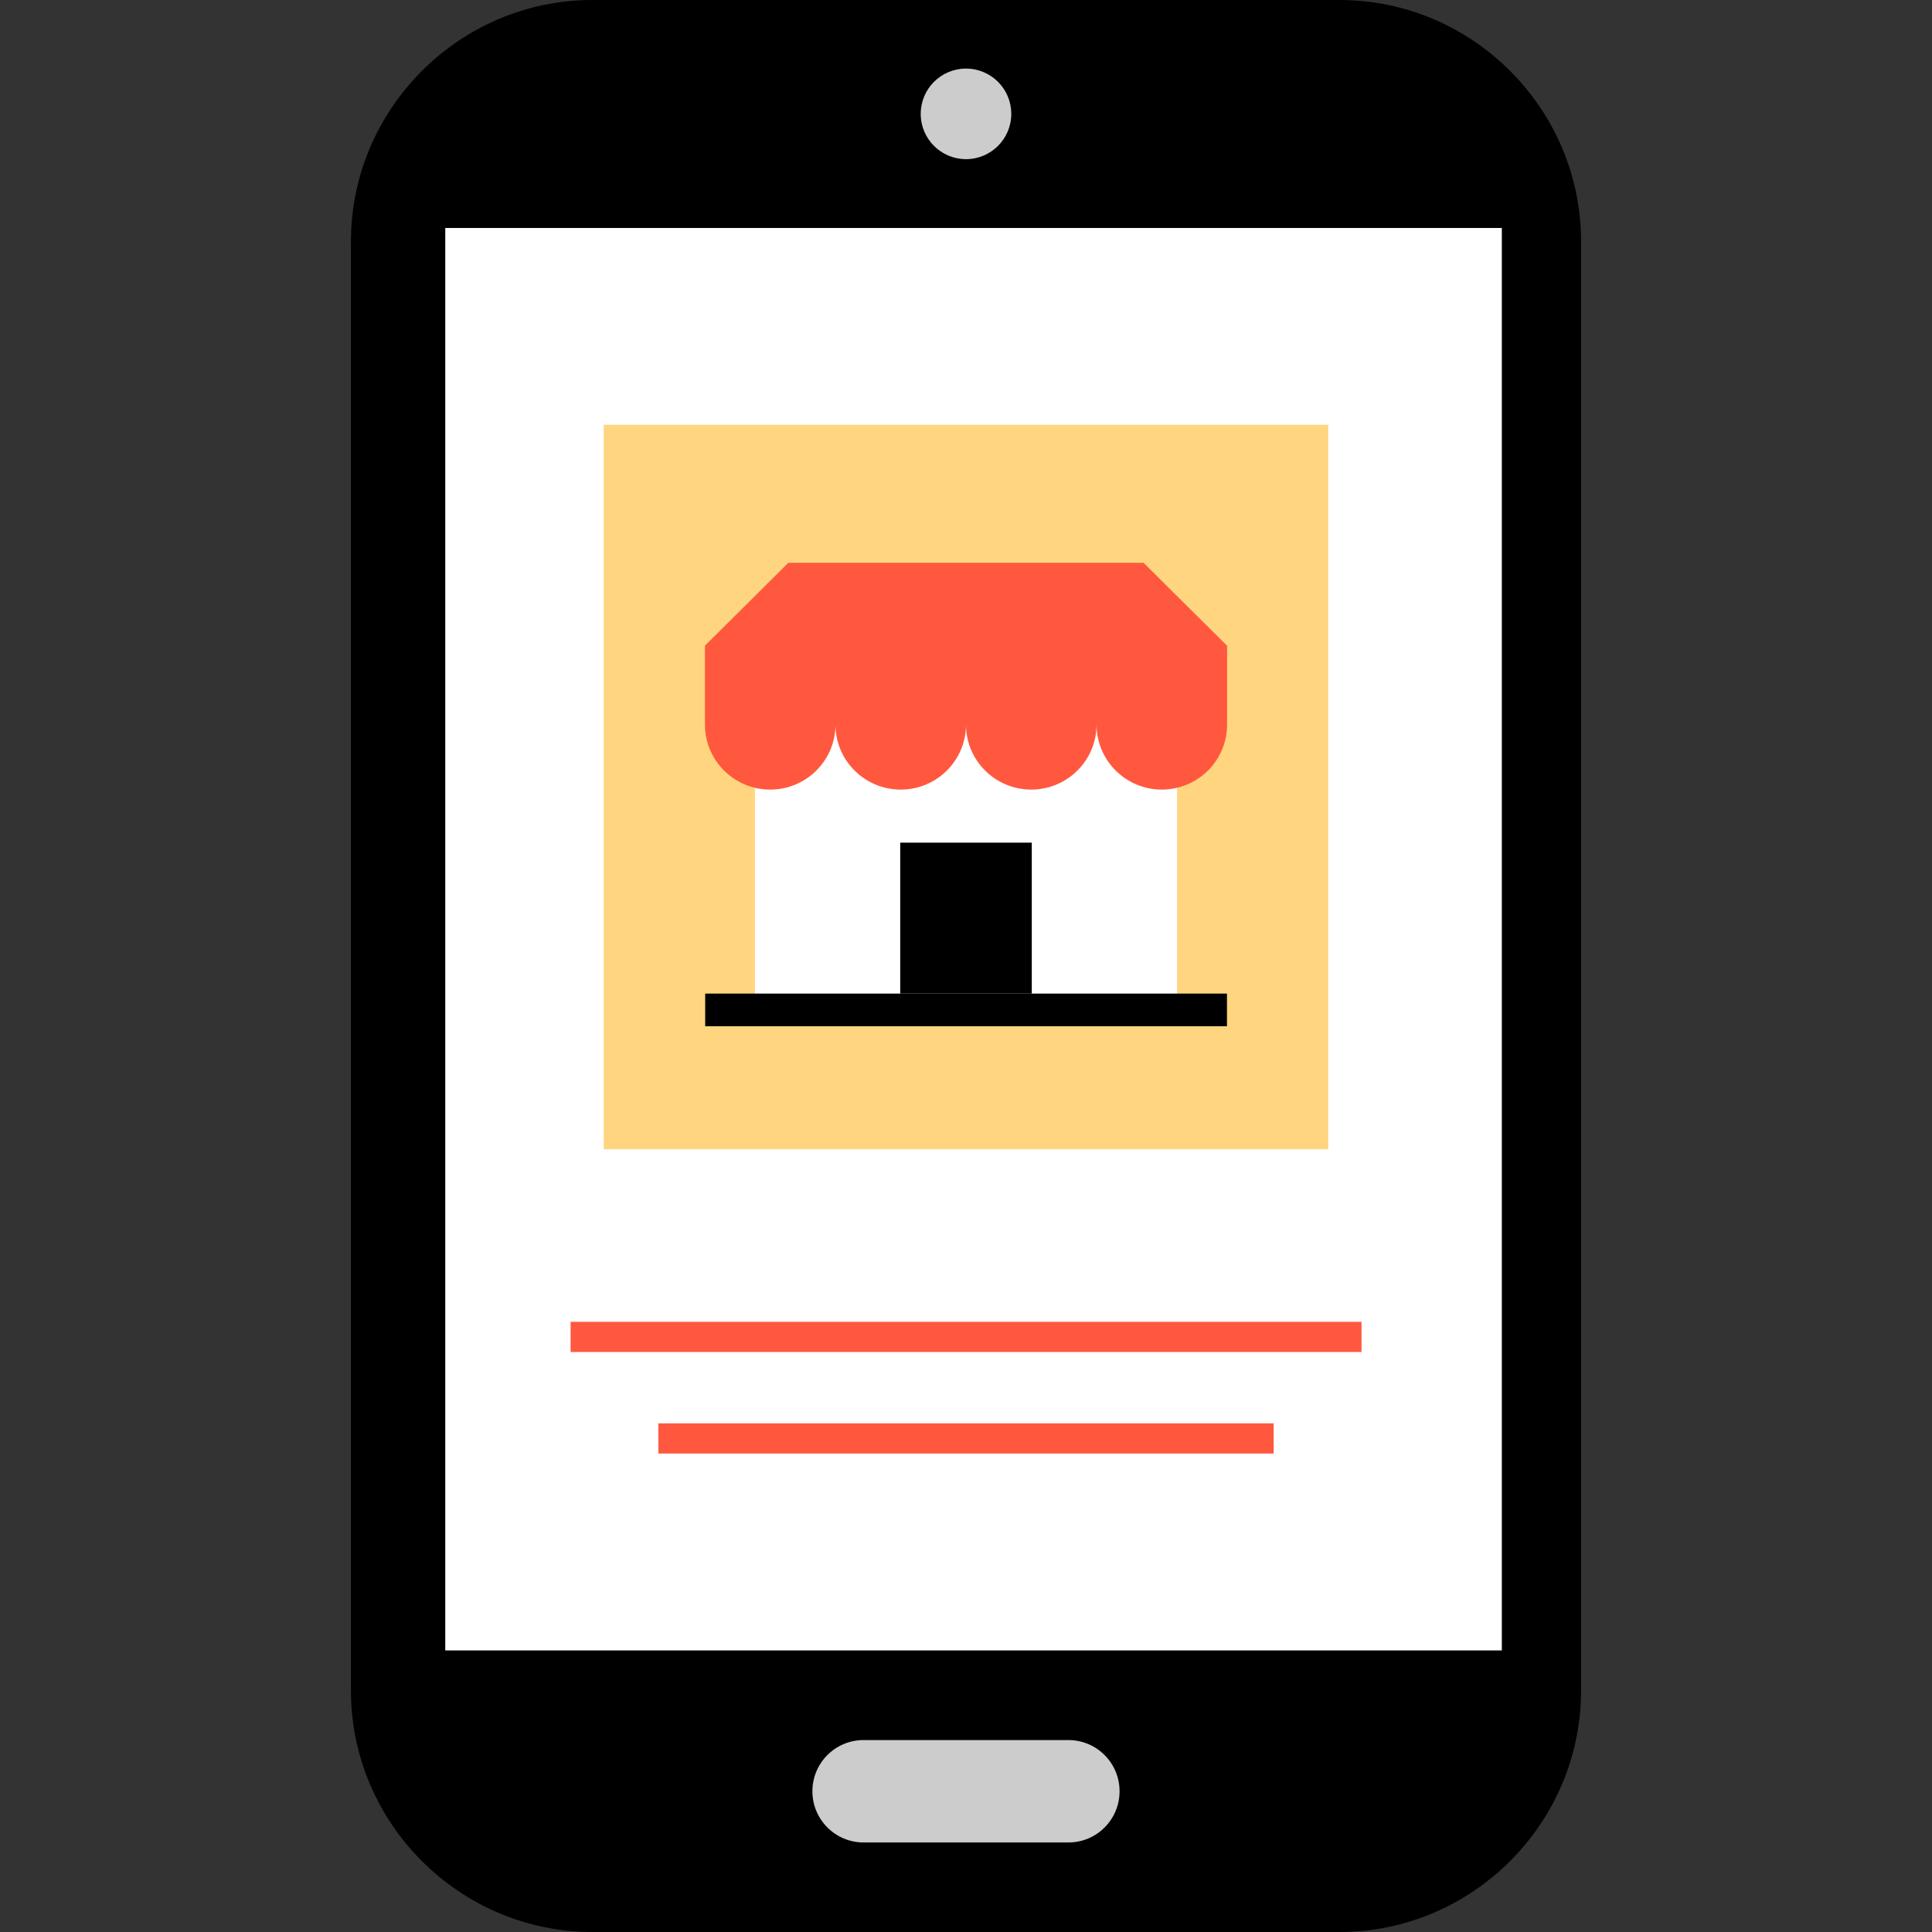
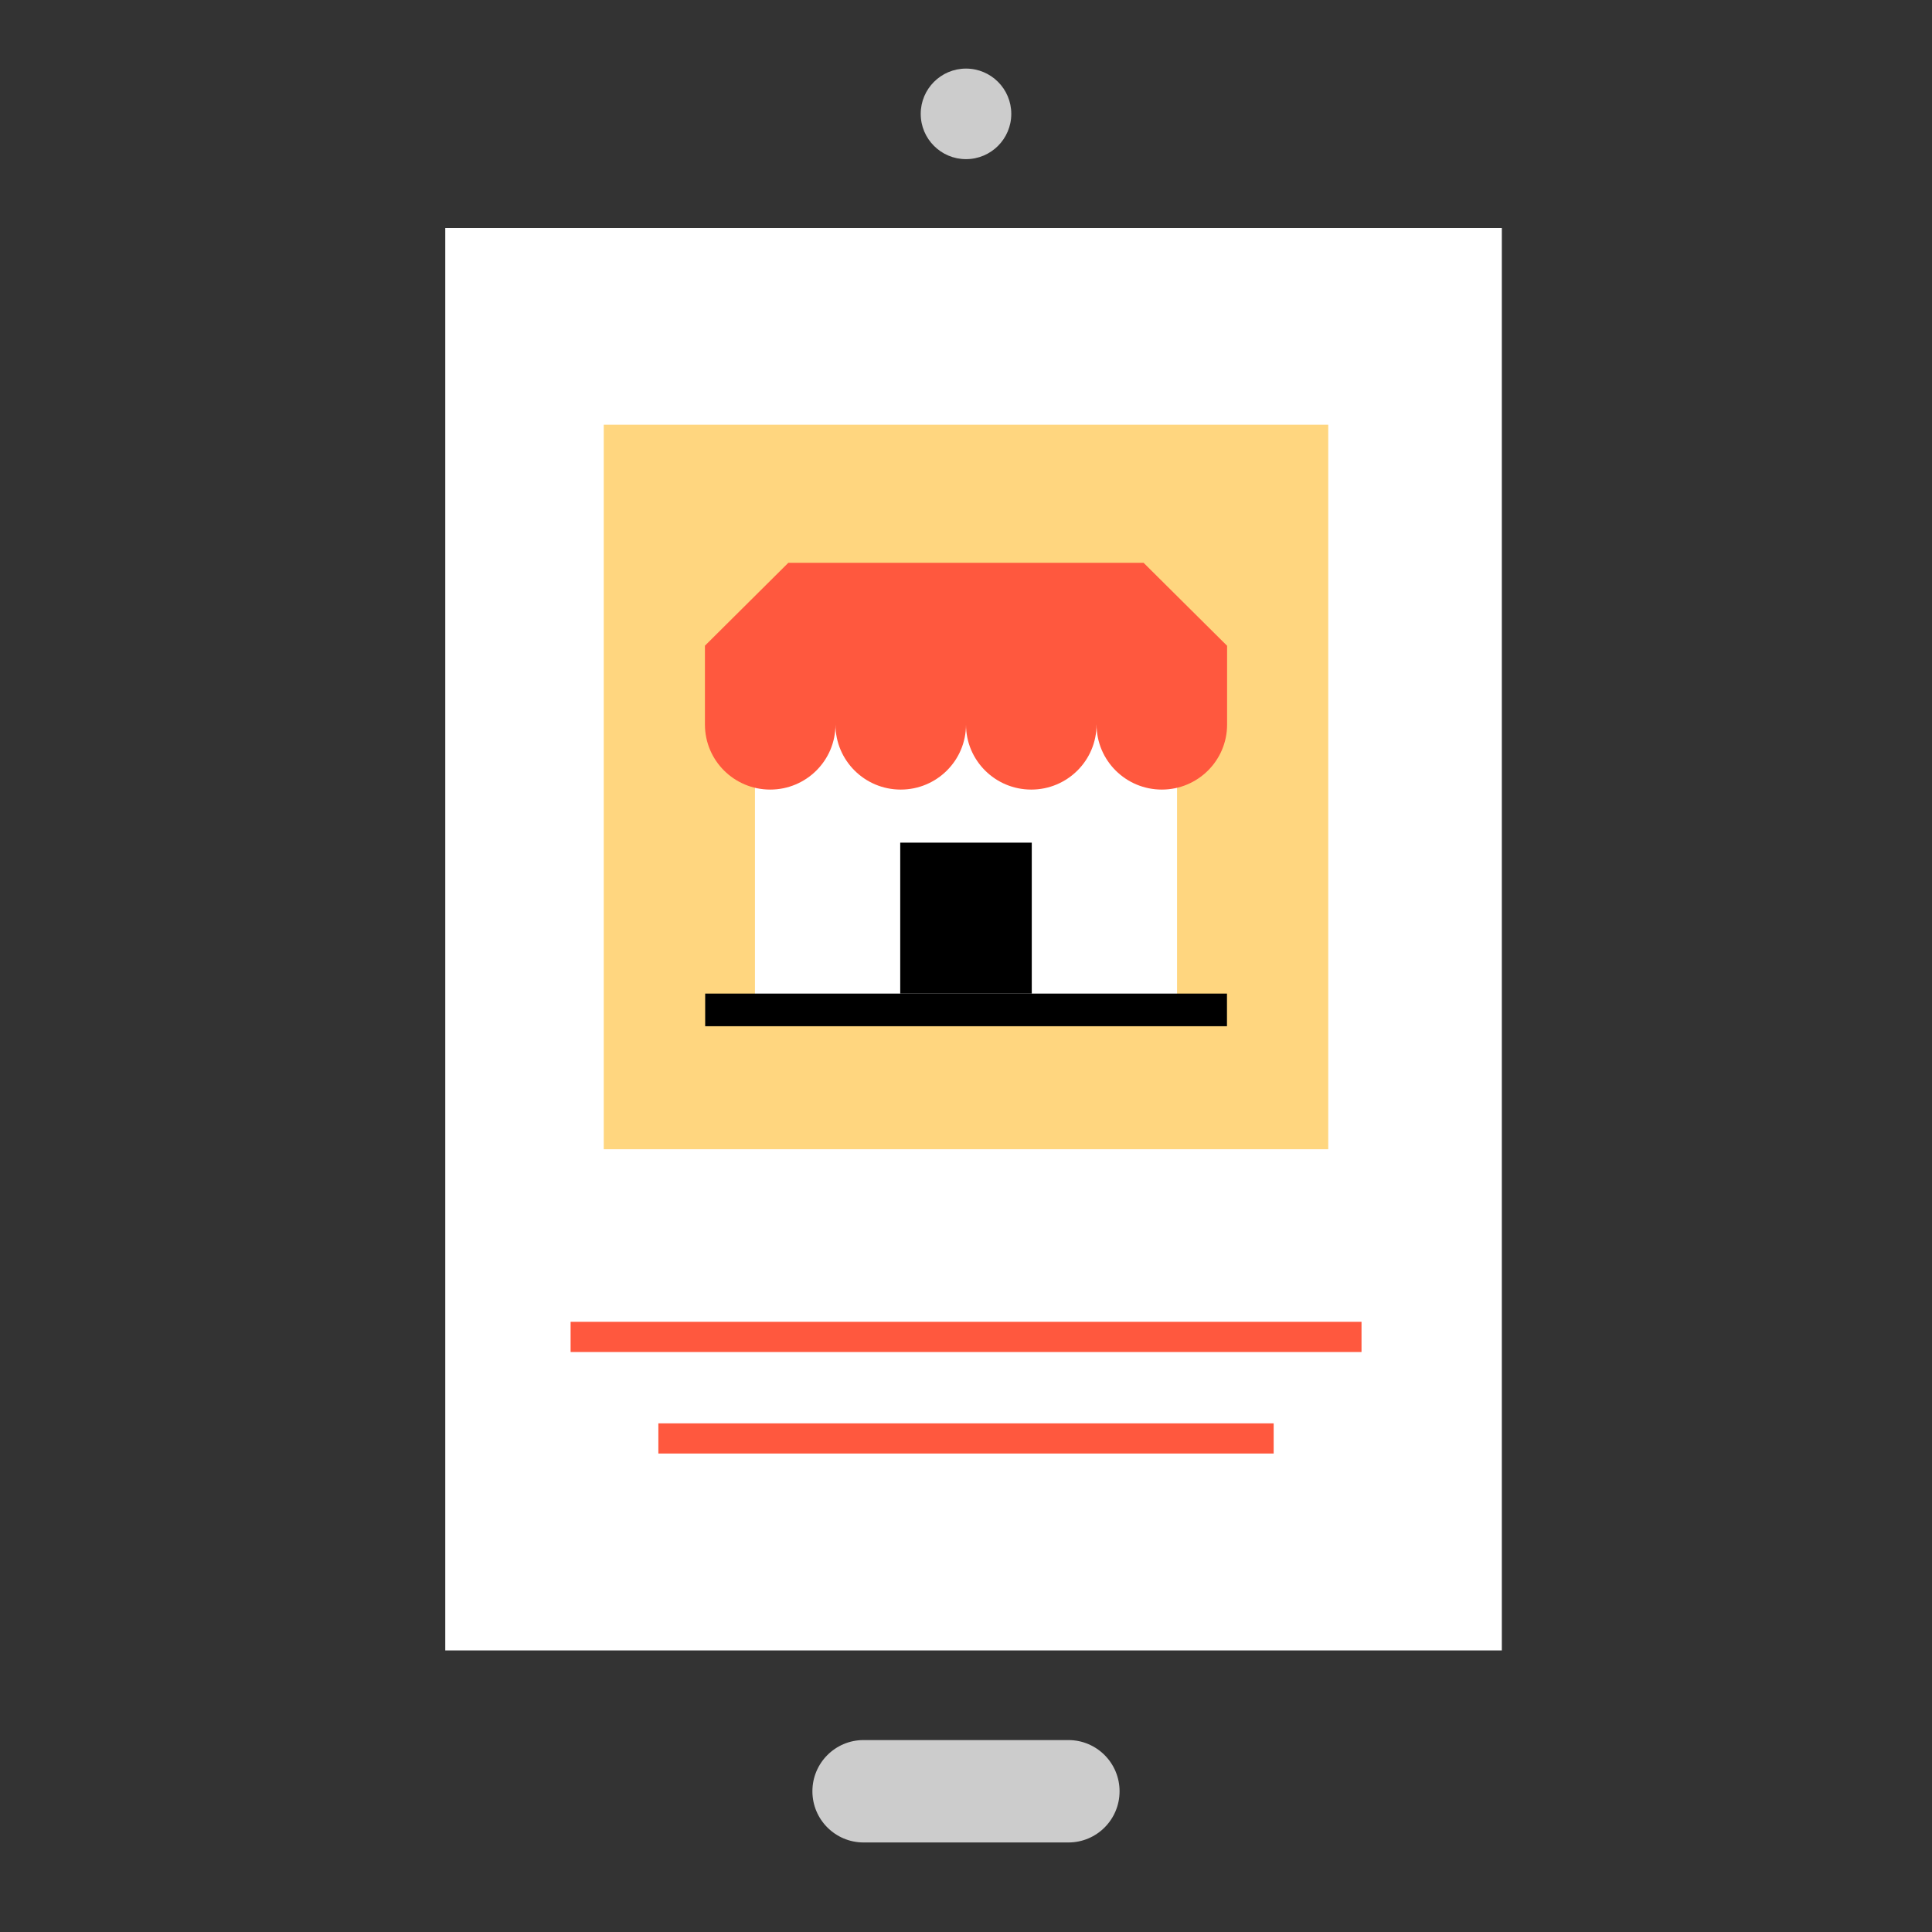
<svg xmlns="http://www.w3.org/2000/svg" version="1.1" id="Layer_1" viewBox="0 0 512 512" xml:space="preserve">
  <rect x="0" y="0" width="512" height="512" fill="#333333" stroke="none" />
-   <path d="M355,512H157c-35.2,0-64-28.8-64-64V64c0-35.2,28.8-64,64-64h198c35.2,0,64,28.8,64,64v384C419,483.2,390.2,512,355,512z" />
  <rect x="118" y="60.416" style="fill:#FFFFFF;" width="280" height="376.96" />
  <g>
    <circle style="fill:#CCCCCC;" cx="256" cy="30.176" r="12" />
    <path style="fill:#CCCCCC;" d="M283.128,488.272h-54.264c-7.496,0-13.568-6.064-13.568-13.568c0-7.496,6.064-13.568,13.568-13.568   h54.264c7.496,0,13.568,6.064,13.568,13.568C296.696,482.208,290.632,488.272,283.128,488.272z" />
  </g>
  <g>
    <rect x="151.216" y="350.296" style="fill:#FF583E;" width="209.6" height="8" />
    <rect x="174.472" y="377.2" style="fill:#FF583E;" width="163.064" height="8" />
  </g>
  <rect x="160" y="112.56" style="fill:#FFD67F;" width="192" height="192" />
  <path style="fill:#FFFFFF;" d="M311.928,186.832v80.72l-111.856,0.088v-80.808" />
  <rect x="186.88" y="263.312" width="138.28" height="8.648" />
  <rect x="238.568" y="223.312" width="34.864" height="40" />
  <path style="fill:#FF583E;" d="M325.168,171.112l-22.112-21.968h-47.168h-5.872H208.92l-22.104,21.968v20.912  c0,9.512,7.744,17.224,17.296,17.224s17.296-7.712,17.296-17.224c0,9.512,7.744,17.224,17.296,17.224S256,201.536,256,192.024  c0,9.512,7.744,17.224,17.296,17.224s17.296-7.712,17.296-17.224h0.008c0,9.512,7.744,17.224,17.296,17.224  s17.296-7.712,17.296-17.224v-20.912H325.168z" />
</svg>